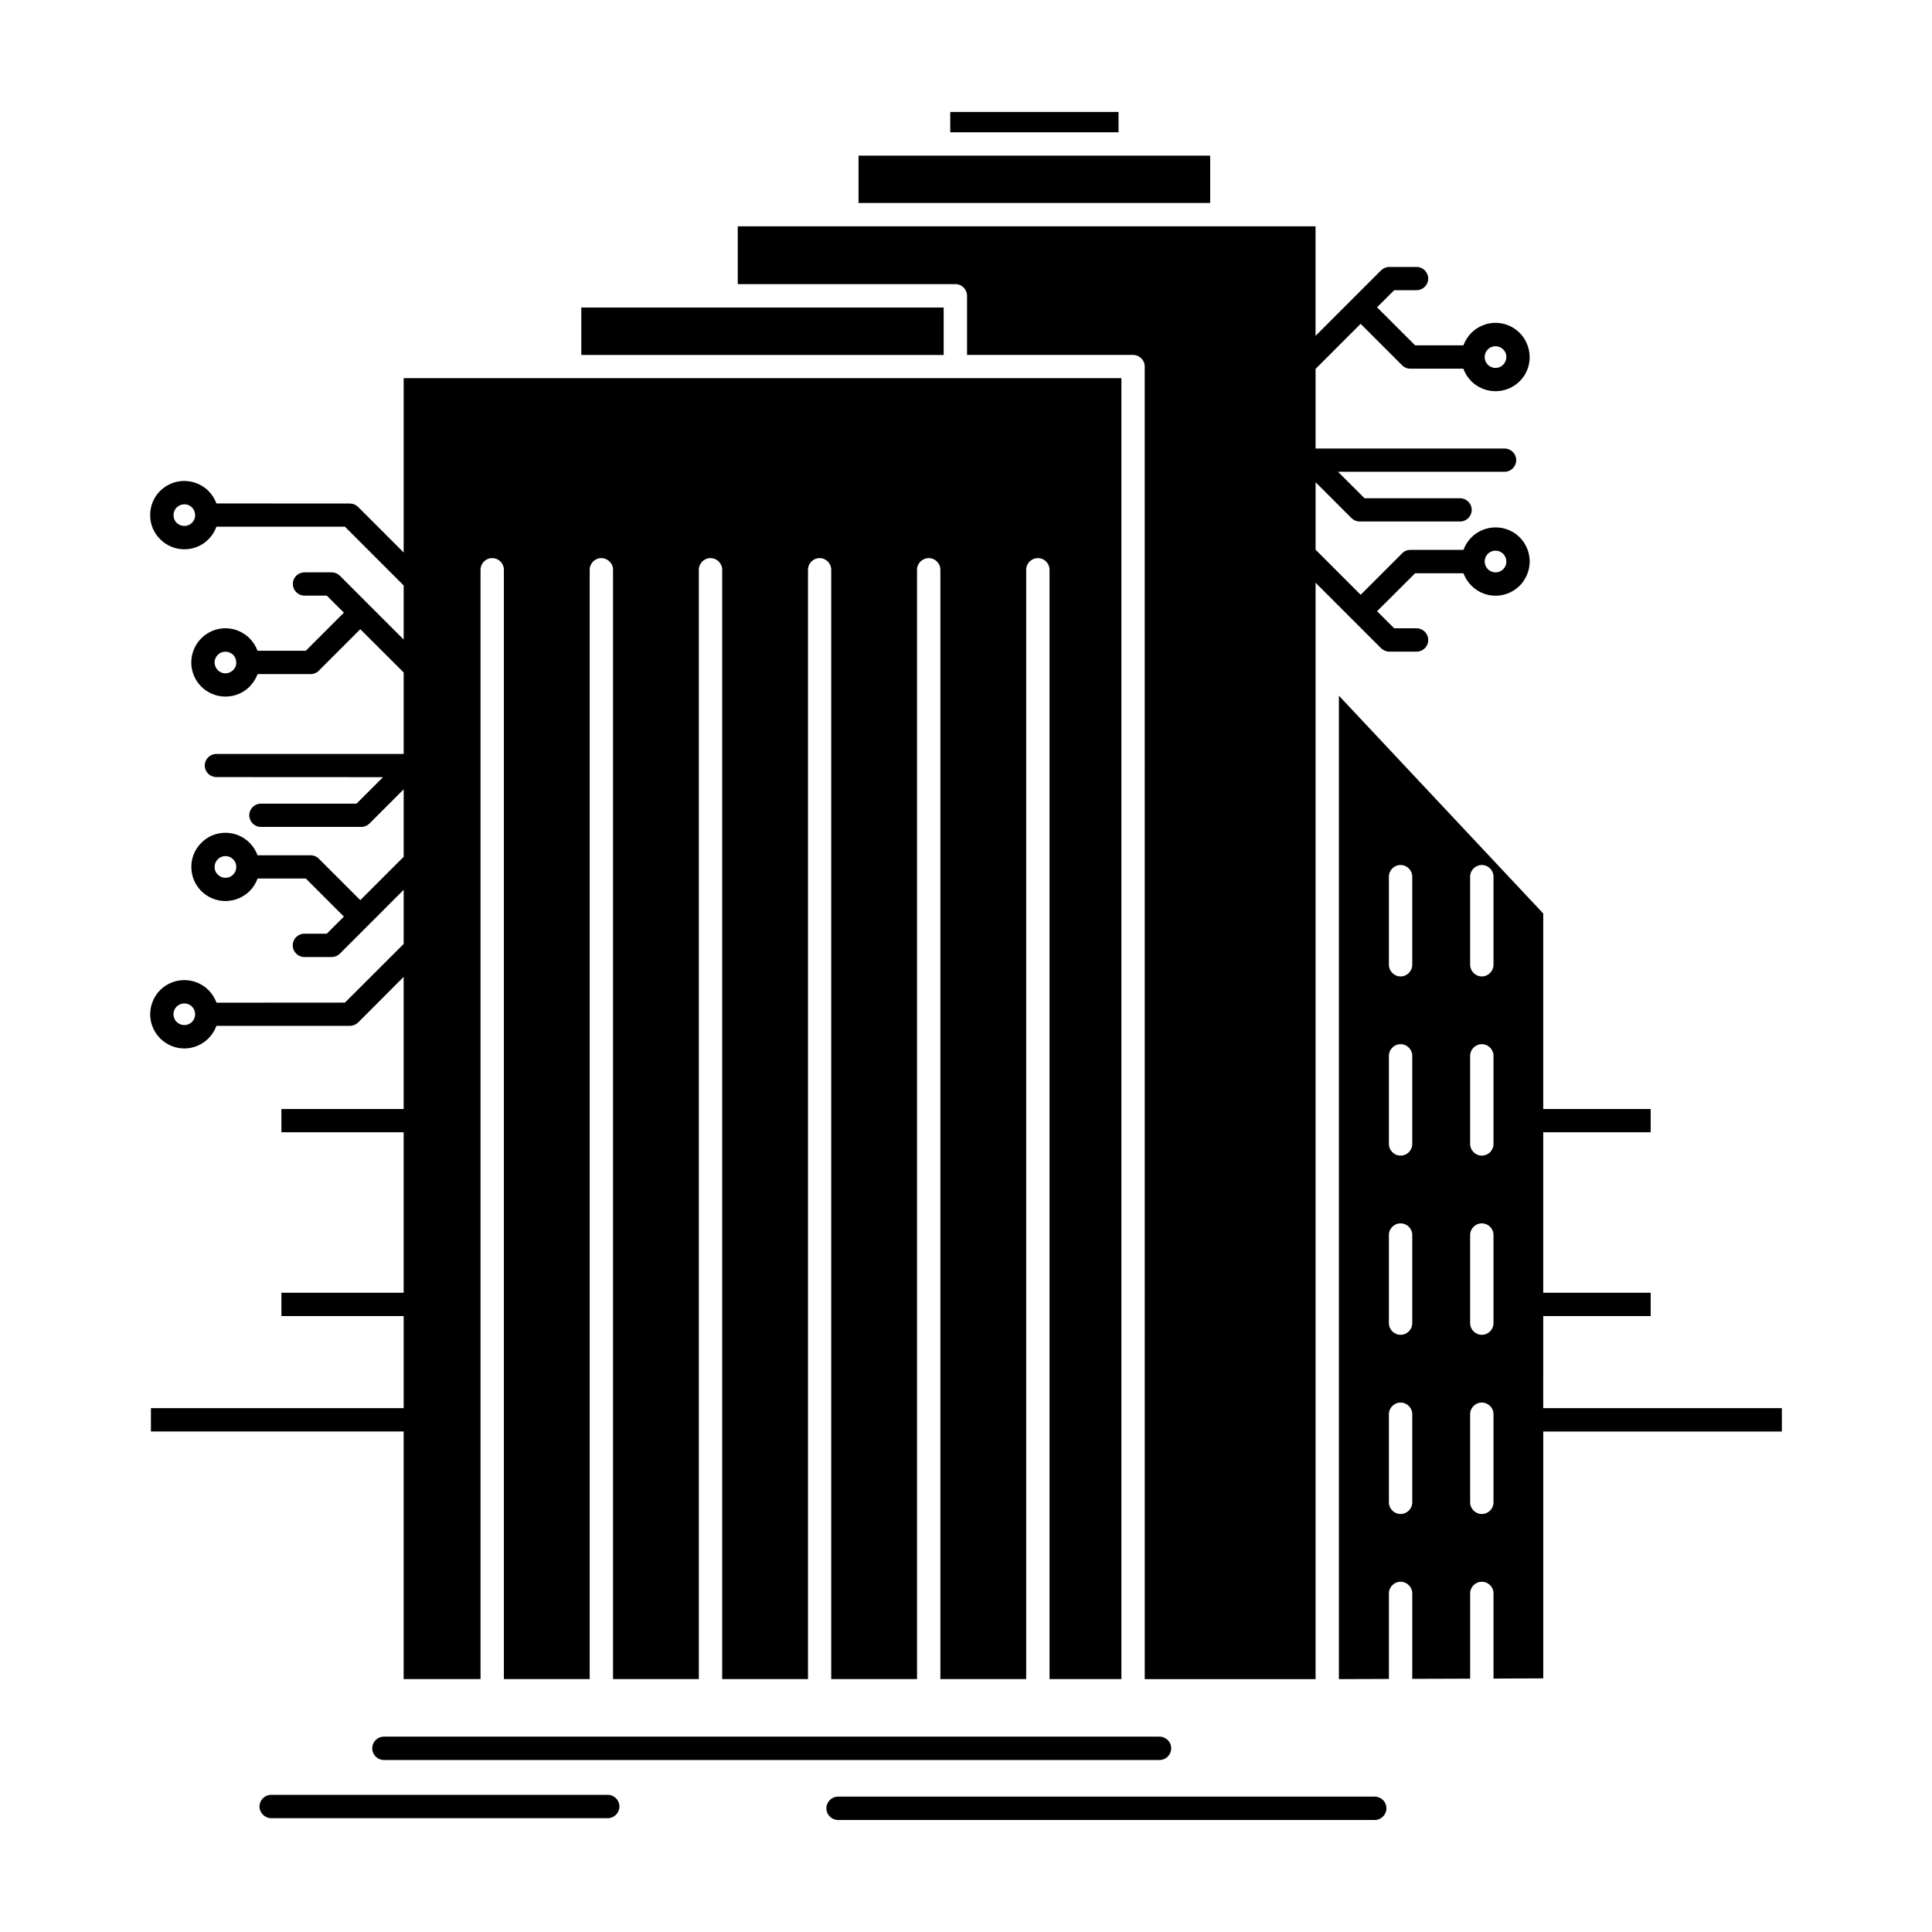
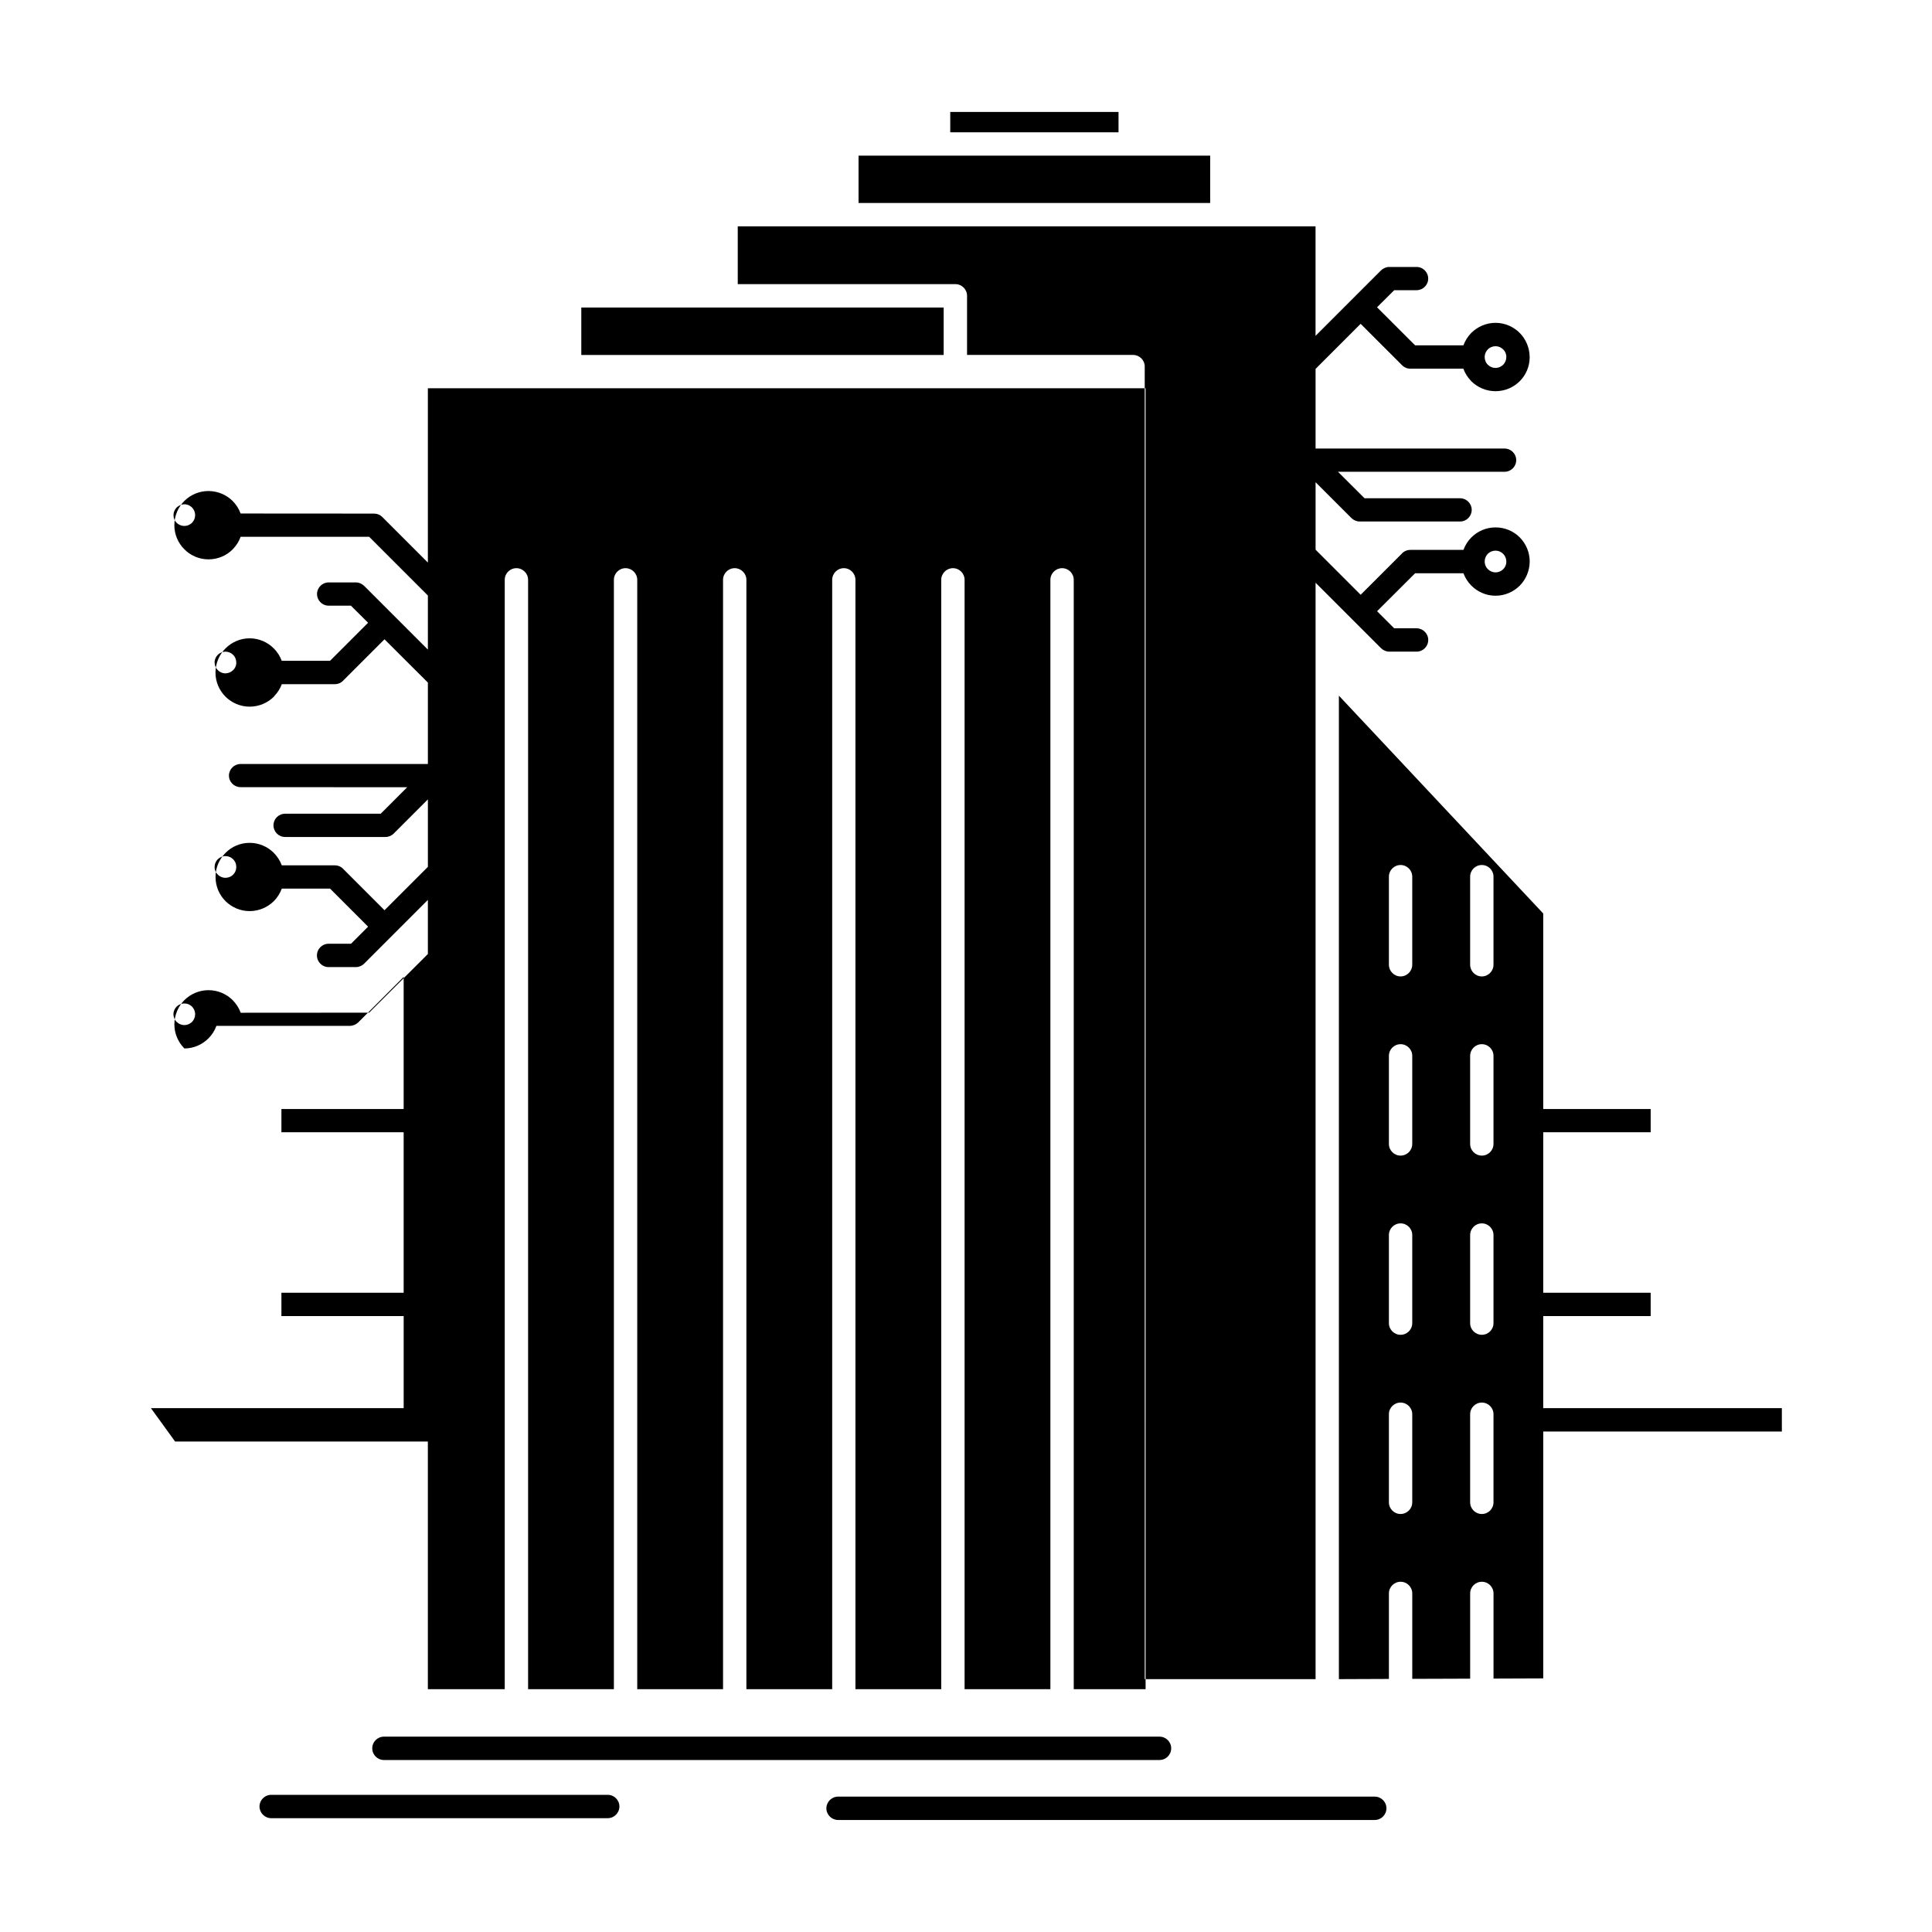
<svg xmlns="http://www.w3.org/2000/svg" fill="#000000" width="800px" height="800px" version="1.1" viewBox="144 144 512 512">
-   <path d="m298.05 238.07h96.031v-12.574h-96.031zm73.473-40.27h93.188v-12.551h-93.188zm140.55 178.53c0-1.711 1.387-3.094 3.094-3.094 1.711 0 3.094 1.383 3.094 3.094v23.34c0 1.684-1.383 3.094-3.094 3.094-1.707 0-3.094-1.406-3.094-3.094zm21.531 0c0-1.711 1.383-3.094 3.094-3.094 1.711 0 3.094 1.383 3.094 3.094v23.34c0 1.684-1.383 3.094-3.094 3.094-1.711 0-3.094-1.406-3.094-3.094zm-21.531 47.484c0-1.711 1.387-3.094 3.094-3.094 1.711 0 3.094 1.383 3.094 3.094v23.34c0 1.711-1.383 3.094-3.094 3.094-1.707 0-3.094-1.383-3.094-3.094zm21.531 0c0-1.711 1.383-3.094 3.094-3.094 1.711 0 3.094 1.383 3.094 3.094v23.34c0 1.711-1.383 3.094-3.094 3.094-1.711 0-3.094-1.383-3.094-3.094zm-21.531 47.488c0-1.711 1.387-3.094 3.094-3.094 1.711 0 3.094 1.383 3.094 3.094v23.34c0 1.711-1.383 3.094-3.094 3.094-1.707 0-3.094-1.383-3.094-3.094zm21.531 0c0-1.711 1.383-3.094 3.094-3.094 1.711 0 3.094 1.383 3.094 3.094v23.34c0 1.711-1.383 3.094-3.094 3.094-1.711 0-3.094-1.383-3.094-3.094zm-21.531 47.488c0-1.711 1.387-3.094 3.094-3.094 1.711 0 3.094 1.383 3.094 3.094v23.34c0 1.711-1.383 3.094-3.094 3.094-1.707 0-3.094-1.383-3.094-3.094zm21.531 0c0-1.711 1.383-3.094 3.094-3.094 1.711 0 3.094 1.383 3.094 3.094v23.34c0 1.711-1.383 3.094-3.094 3.094-1.711 0-3.094-1.383-3.094-3.094zm-287.86 91.629c-1.711 0-3.094-1.383-3.094-3.094s1.383-3.094 3.094-3.094h205.54c1.711 0 3.094 1.383 3.094 3.094s-1.383 3.094-3.094 3.094zm120.35 15.895c-1.688 0-3.094-1.383-3.094-3.094 0-1.711 1.41-3.094 3.094-3.094h142.23c1.707 0 3.094 1.383 3.094 3.094 0 1.711-1.387 3.094-3.094 3.094zm-150.23-0.477c-1.684 0-3.094-1.41-3.094-3.094 0-1.711 1.41-3.094 3.094-3.094h89.191c1.711 0 3.094 1.383 3.094 3.094 0 1.684-1.383 3.094-3.094 3.094zm-25.051-215.08c-0.527 0.527-0.855 1.258-0.855 2.035 0.027 0.73 0.301 1.41 0.73 1.91l0.125 0.102c0.527 0.527 1.258 0.855 2.035 0.855 0.781 0 1.508-0.328 2.035-0.832 0.504-0.527 0.832-1.258 0.832-2.035 0-0.805-0.328-1.508-0.832-2.035-0.527-0.527-1.23-0.832-2.035-0.832-0.777 0.004-1.508 0.305-2.035 0.832zm10.891-39.035c-0.504 0.504-0.832 1.234-0.832 2.039-0.023 0.777 0.301 1.508 0.832 2.012 0.527 0.527 1.234 0.855 2.039 0.855 0.805 0 1.535-0.324 2.035-0.828 0.504-0.504 0.805-1.156 0.832-1.91v-0.297c-0.027-0.73-0.328-1.383-0.805-1.863-0.527-0.527-1.258-0.855-2.062-0.855-0.785-0.008-1.512 0.32-2.039 0.848zm-11.723-91.203c0 0.805 0.301 1.535 0.832 2.039 0.527 0.504 1.258 0.828 2.035 0.828 0.781 0 1.508-0.328 2.035-0.828l0.102-0.125c0.453-0.504 0.73-1.184 0.73-1.91 0-0.805-0.328-1.535-0.832-2.035-0.527-0.527-1.258-0.855-2.035-0.855-0.805 0.027-1.508 0.352-2.035 0.855-0.504 0.523-0.832 1.23-0.832 2.031zm10.891 39.039c0 0.805 0.328 1.508 0.855 2.039 0.527 0.527 1.23 0.855 2.012 0.855 0.805-0.023 1.508-0.352 2.035-0.855l0.125-0.125c0.426-0.453 0.703-1.082 0.727-1.785l-0.023-0.125v-0.152c-0.027-0.727-0.328-1.383-0.805-1.859-0.527-0.527-1.258-0.855-2.062-0.855-0.781 0-1.508 0.328-2.012 0.828-0.523 0.523-0.875 1.254-0.852 2.035zm342.32-26.738c0-0.805-0.324-1.535-0.828-2.039-0.527-0.527-1.258-0.855-2.035-0.855-0.781 0-1.508 0.328-2.035 0.828-0.477 0.504-0.805 1.156-0.832 1.91v0.277c0.027 0.754 0.352 1.41 0.832 1.887 0.527 0.527 1.23 0.855 2.035 0.855 0.805 0 1.508-0.328 2.035-0.832 0.527-0.523 0.855-1.25 0.828-2.031zm-0.828-52.164c0.504-0.527 0.828-1.23 0.828-2.039 0.027-0.781-0.301-1.508-0.828-2.012-0.527-0.527-1.234-0.855-2.035-0.855-0.805 0-1.535 0.328-2.035 0.832-0.477 0.5-0.805 1.156-0.832 1.887v0.277c0.027 0.707 0.305 1.332 0.703 1.785l0.125 0.125c0.527 0.527 1.258 0.855 2.035 0.855 0.781 0 1.512-0.328 2.039-0.855zm7.019-2.039c0 2.516-1.004 4.781-2.641 6.414-1.633 1.609-3.898 2.641-6.414 2.641-2.492 0-4.754-1.004-6.414-2.641l-0.199-0.227c-0.832-0.879-1.484-1.938-1.91-3.094h-14.035c-0.93 0-1.758-0.402-2.34-1.055l-10.844-10.84-11.945 11.949v21.102h50.078c1.711 0 3.094 1.383 3.094 3.066 0 1.711-1.383 3.094-3.094 3.094h-44.141l7.043 7.019h25.328c1.684 0 3.07 1.383 3.07 3.066 0 1.711-1.383 3.094-3.07 3.094h-26.609c-0.855 0-1.609-0.352-2.188-0.906l-9.508-9.508v17.883l11.945 11.949 10.844-10.84c0.555-0.652 1.406-1.055 2.34-1.055h14.059c0.453-1.258 1.184-2.391 2.086-3.297 1.66-1.66 3.926-2.664 6.414-2.664 2.516 0 4.777 1.004 6.414 2.641 1.637 1.66 2.641 3.922 2.641 6.414-0.027 2.492-1.031 4.754-2.641 6.387-1.66 1.637-3.922 2.664-6.414 2.664s-4.754-1.031-6.391-2.664c-0.93-0.93-1.66-2.062-2.113-3.293h-12.801l-10.09 10.059 4.531 4.527h5.934c1.711 0 3.094 1.41 3.094 3.094 0 1.711-1.383 3.094-3.094 3.094h-7.219c-0.855 0-1.609-0.352-2.188-0.906l-17.355-17.355v290.56h-45.273l-0.004-347.86c0-1.688-1.383-3.07-3.094-3.07h-43.992v-15.668c0-1.711-1.383-3.094-3.094-3.094h-57.672v-15.316h153.12v29.023l17.355-17.355c0.578-0.555 1.359-0.906 2.188-0.906h7.219c1.711 0 3.094 1.383 3.094 3.094 0 1.684-1.383 3.066-3.094 3.066h-5.91l-4.555 4.527 10.09 10.086h12.801c0.453-1.234 1.184-2.363 2.086-3.297 1.66-1.633 3.926-2.668 6.414-2.668 2.488 0 4.777 1.031 6.414 2.668 1.613 1.617 2.617 3.906 2.644 6.394zm3.594 278.56h63.234v6.188h-63.234v65.422l-13.18 0.051v-22.562c0-1.711-1.383-3.094-3.094-3.094-1.711 0-3.094 1.383-3.094 3.094v22.586l-15.344 0.051v-22.637c0-1.711-1.383-3.094-3.094-3.094-1.707 0-3.094 1.383-3.094 3.094v22.66l-13.254 0.051v-260.63l54.152 57.727v51.812h28.473v6.164h-28.473v42.531h28.473v6.188h-28.473l-0.004 24.398zm-368.98 0h66.98v-24.398h-32.398v-6.188h32.395v-42.531h-32.395v-6.164h32.395v-35.012l-12.07 12.098c-0.578 0.527-1.355 0.879-2.188 0.879l-35.363 0.004c-0.453 1.258-1.18 2.391-2.113 3.32-1.637 1.637-3.898 2.668-6.391 2.668s-4.754-1.031-6.414-2.668l-0.199-0.227c-1.508-1.609-2.438-3.797-2.438-6.164 0.023-2.516 1.031-4.777 2.641-6.414 1.66-1.633 3.922-2.641 6.414-2.641 2.488 0 4.754 1.008 6.391 2.641 0.93 0.93 1.66 2.062 2.137 3.344l34.031-0.023 15.566-15.543v-14.34l-16.898 16.902c-0.555 0.555-1.332 0.906-2.188 0.906h-7.219c-1.711 0-3.094-1.383-3.094-3.094 0-1.711 1.383-3.094 3.094-3.094h5.934l4.527-4.527-10.086-10.086h-12.781c-0.477 1.258-1.18 2.391-2.113 3.32-1.66 1.637-3.926 2.641-6.414 2.641s-4.731-1.004-6.391-2.641c-1.637-1.637-2.641-3.898-2.641-6.387-0.027-2.492 1.004-4.754 2.641-6.391 1.609-1.66 3.898-2.668 6.391-2.668s4.754 1.004 6.391 2.641c0.93 0.93 1.66 2.062 2.137 3.32h14.035c0.93 0 1.785 0.402 2.34 1.055l10.84 10.84 11.496-11.492v-17.883l-9.055 9.055c-0.555 0.555-1.332 0.906-2.16 0.906h-26.641c-1.688 0-3.066-1.383-3.066-3.094 0-1.688 1.383-3.066 3.066-3.066h25.355l7.016-7.019-44.141-0.023c-1.711 0-3.094-1.359-3.094-3.07 0-1.684 1.383-3.066 3.094-3.066h49.625v-21.582l-11.496-11.469-10.84 10.84c-0.555 0.652-1.41 1.055-2.34 1.055l-14.035 0.004c-0.426 1.156-1.082 2.188-1.91 3.066l-0.199 0.25c-1.637 1.633-3.898 2.641-6.414 2.641-2.488 0-4.781-1.031-6.391-2.641-1.637-1.633-2.664-3.898-2.664-6.414 0.027-2.516 1.031-4.777 2.664-6.391 1.637-1.633 3.898-2.664 6.391-2.664 2.492 0 4.754 1.031 6.391 2.664 0.93 0.93 1.66 2.039 2.113 3.297h12.801l10.086-10.086-4.551-4.527h-5.91c-1.688 0-3.07-1.383-3.07-3.094 0-1.684 1.383-3.066 3.07-3.066h7.219c0.855 0 1.609 0.352 2.188 0.906l7.492 7.496 0.051 0.074 0.051 0.051 0.074 0.051 9.23 9.23v-14.336l-15.566-15.57h-34.059c-0.402 1.156-1.059 2.215-1.887 3.094l-0.227 0.25c-1.609 1.633-3.898 2.641-6.391 2.641s-4.754-1.004-6.391-2.664c-1.66-1.637-2.664-3.898-2.664-6.391 0-2.516 1.004-4.777 2.641-6.414 1.637-1.637 3.922-2.641 6.414-2.641 2.516 0.023 4.777 1.031 6.391 2.641 0.93 0.93 1.66 2.062 2.113 3.32l35.363 0.023c0.832 0 1.609 0.324 2.164 0.879l12.098 12.098v-46.199h146.14 44.066v344.76h-19.043v-293.98c0-1.711-1.383-3.094-3.094-3.094-1.688 0-3.094 1.383-3.094 3.094v293.98h-22.738v-293.98c0-1.711-1.383-3.094-3.094-3.094-1.688 0-3.094 1.383-3.094 3.094v293.98h-22.738v-293.98c0-1.711-1.383-3.094-3.066-3.094-1.711 0-3.094 1.383-3.094 3.094v293.98h-22.738v-293.98c0-1.711-1.41-3.094-3.094-3.094-1.711 0-3.094 1.383-3.094 3.094v293.98h-22.738v-293.98c0-1.711-1.41-3.094-3.094-3.094-1.711 0-3.094 1.383-3.094 3.094v293.98h-22.738v-293.98c0-1.711-1.383-3.094-3.094-3.094s-3.094 1.383-3.094 3.094v293.98h-20.375v-65.621h-66.977zm211.83-338.12h44.594v-5.383h-44.594z" fill-rule="evenodd" />
+   <path d="m298.05 238.07h96.031v-12.574h-96.031zm73.473-40.27h93.188v-12.551h-93.188zm140.55 178.53c0-1.711 1.387-3.094 3.094-3.094 1.711 0 3.094 1.383 3.094 3.094v23.34c0 1.684-1.383 3.094-3.094 3.094-1.707 0-3.094-1.406-3.094-3.094zm21.531 0c0-1.711 1.383-3.094 3.094-3.094 1.711 0 3.094 1.383 3.094 3.094v23.34c0 1.684-1.383 3.094-3.094 3.094-1.711 0-3.094-1.406-3.094-3.094zm-21.531 47.484c0-1.711 1.387-3.094 3.094-3.094 1.711 0 3.094 1.383 3.094 3.094v23.34c0 1.711-1.383 3.094-3.094 3.094-1.707 0-3.094-1.383-3.094-3.094zm21.531 0c0-1.711 1.383-3.094 3.094-3.094 1.711 0 3.094 1.383 3.094 3.094v23.34c0 1.711-1.383 3.094-3.094 3.094-1.711 0-3.094-1.383-3.094-3.094zm-21.531 47.488c0-1.711 1.387-3.094 3.094-3.094 1.711 0 3.094 1.383 3.094 3.094v23.34c0 1.711-1.383 3.094-3.094 3.094-1.707 0-3.094-1.383-3.094-3.094zm21.531 0c0-1.711 1.383-3.094 3.094-3.094 1.711 0 3.094 1.383 3.094 3.094v23.34c0 1.711-1.383 3.094-3.094 3.094-1.711 0-3.094-1.383-3.094-3.094zm-21.531 47.488c0-1.711 1.387-3.094 3.094-3.094 1.711 0 3.094 1.383 3.094 3.094v23.34c0 1.711-1.383 3.094-3.094 3.094-1.707 0-3.094-1.383-3.094-3.094zm21.531 0c0-1.711 1.383-3.094 3.094-3.094 1.711 0 3.094 1.383 3.094 3.094v23.34c0 1.711-1.383 3.094-3.094 3.094-1.711 0-3.094-1.383-3.094-3.094zm-287.86 91.629c-1.711 0-3.094-1.383-3.094-3.094s1.383-3.094 3.094-3.094h205.54c1.711 0 3.094 1.383 3.094 3.094s-1.383 3.094-3.094 3.094zm120.35 15.895c-1.688 0-3.094-1.383-3.094-3.094 0-1.711 1.41-3.094 3.094-3.094h142.23c1.707 0 3.094 1.383 3.094 3.094 0 1.711-1.387 3.094-3.094 3.094zm-150.23-0.477c-1.684 0-3.094-1.41-3.094-3.094 0-1.711 1.41-3.094 3.094-3.094h89.191c1.711 0 3.094 1.383 3.094 3.094 0 1.684-1.383 3.094-3.094 3.094zm-25.051-215.08c-0.527 0.527-0.855 1.258-0.855 2.035 0.027 0.73 0.301 1.41 0.73 1.91l0.125 0.102c0.527 0.527 1.258 0.855 2.035 0.855 0.781 0 1.508-0.328 2.035-0.832 0.504-0.527 0.832-1.258 0.832-2.035 0-0.805-0.328-1.508-0.832-2.035-0.527-0.527-1.23-0.832-2.035-0.832-0.777 0.004-1.508 0.305-2.035 0.832zm10.891-39.035c-0.504 0.504-0.832 1.234-0.832 2.039-0.023 0.777 0.301 1.508 0.832 2.012 0.527 0.527 1.234 0.855 2.039 0.855 0.805 0 1.535-0.324 2.035-0.828 0.504-0.504 0.805-1.156 0.832-1.91v-0.297c-0.027-0.73-0.328-1.383-0.805-1.863-0.527-0.527-1.258-0.855-2.062-0.855-0.785-0.008-1.512 0.32-2.039 0.848zm-11.723-91.203c0 0.805 0.301 1.535 0.832 2.039 0.527 0.504 1.258 0.828 2.035 0.828 0.781 0 1.508-0.328 2.035-0.828l0.102-0.125c0.453-0.504 0.73-1.184 0.73-1.91 0-0.805-0.328-1.535-0.832-2.035-0.527-0.527-1.258-0.855-2.035-0.855-0.805 0.027-1.508 0.352-2.035 0.855-0.504 0.523-0.832 1.23-0.832 2.031zm10.891 39.039c0 0.805 0.328 1.508 0.855 2.039 0.527 0.527 1.23 0.855 2.012 0.855 0.805-0.023 1.508-0.352 2.035-0.855l0.125-0.125c0.426-0.453 0.703-1.082 0.727-1.785l-0.023-0.125v-0.152c-0.027-0.727-0.328-1.383-0.805-1.859-0.527-0.527-1.258-0.855-2.062-0.855-0.781 0-1.508 0.328-2.012 0.828-0.523 0.523-0.875 1.254-0.852 2.035zm342.32-26.738c0-0.805-0.324-1.535-0.828-2.039-0.527-0.527-1.258-0.855-2.035-0.855-0.781 0-1.508 0.328-2.035 0.828-0.477 0.504-0.805 1.156-0.832 1.91v0.277c0.027 0.754 0.352 1.41 0.832 1.887 0.527 0.527 1.23 0.855 2.035 0.855 0.805 0 1.508-0.328 2.035-0.832 0.527-0.523 0.855-1.25 0.828-2.031zm-0.828-52.164c0.504-0.527 0.828-1.23 0.828-2.039 0.027-0.781-0.301-1.508-0.828-2.012-0.527-0.527-1.234-0.855-2.035-0.855-0.805 0-1.535 0.328-2.035 0.832-0.477 0.5-0.805 1.156-0.832 1.887v0.277c0.027 0.707 0.305 1.332 0.703 1.785l0.125 0.125c0.527 0.527 1.258 0.855 2.035 0.855 0.781 0 1.512-0.328 2.039-0.855zm7.019-2.039c0 2.516-1.004 4.781-2.641 6.414-1.633 1.609-3.898 2.641-6.414 2.641-2.492 0-4.754-1.004-6.414-2.641l-0.199-0.227c-0.832-0.879-1.484-1.938-1.91-3.094h-14.035c-0.93 0-1.758-0.402-2.34-1.055l-10.844-10.84-11.945 11.949v21.102h50.078c1.711 0 3.094 1.383 3.094 3.066 0 1.711-1.383 3.094-3.094 3.094h-44.141l7.043 7.019h25.328c1.684 0 3.07 1.383 3.07 3.066 0 1.711-1.383 3.094-3.07 3.094h-26.609c-0.855 0-1.609-0.352-2.188-0.906l-9.508-9.508v17.883l11.945 11.949 10.844-10.84c0.555-0.652 1.406-1.055 2.34-1.055h14.059c0.453-1.258 1.184-2.391 2.086-3.297 1.66-1.66 3.926-2.664 6.414-2.664 2.516 0 4.777 1.004 6.414 2.641 1.637 1.66 2.641 3.922 2.641 6.414-0.027 2.492-1.031 4.754-2.641 6.387-1.66 1.637-3.922 2.664-6.414 2.664s-4.754-1.031-6.391-2.664c-0.93-0.93-1.66-2.062-2.113-3.293h-12.801l-10.09 10.059 4.531 4.527h5.934c1.711 0 3.094 1.41 3.094 3.094 0 1.711-1.383 3.094-3.094 3.094h-7.219c-0.855 0-1.609-0.352-2.188-0.906l-17.355-17.355v290.56h-45.273l-0.004-347.86c0-1.688-1.383-3.07-3.094-3.07h-43.992v-15.668c0-1.711-1.383-3.094-3.094-3.094h-57.672v-15.316h153.12v29.023l17.355-17.355c0.578-0.555 1.359-0.906 2.188-0.906h7.219c1.711 0 3.094 1.383 3.094 3.094 0 1.684-1.383 3.066-3.094 3.066h-5.91l-4.555 4.527 10.09 10.086h12.801c0.453-1.234 1.184-2.363 2.086-3.297 1.66-1.633 3.926-2.668 6.414-2.668 2.488 0 4.777 1.031 6.414 2.668 1.613 1.617 2.617 3.906 2.644 6.394zm3.594 278.56h63.234v6.188h-63.234v65.422l-13.18 0.051v-22.562c0-1.711-1.383-3.094-3.094-3.094-1.711 0-3.094 1.383-3.094 3.094v22.586l-15.344 0.051v-22.637c0-1.711-1.383-3.094-3.094-3.094-1.707 0-3.094 1.383-3.094 3.094v22.66l-13.254 0.051v-260.63l54.152 57.727v51.812h28.473v6.164h-28.473v42.531h28.473v6.188h-28.473l-0.004 24.398zm-368.98 0h66.98v-24.398h-32.398v-6.188h32.395v-42.531h-32.395v-6.164h32.395v-35.012l-12.07 12.098c-0.578 0.527-1.355 0.879-2.188 0.879l-35.363 0.004c-0.453 1.258-1.18 2.391-2.113 3.32-1.637 1.637-3.898 2.668-6.391 2.668l-0.199-0.227c-1.508-1.609-2.438-3.797-2.438-6.164 0.023-2.516 1.031-4.777 2.641-6.414 1.66-1.633 3.922-2.641 6.414-2.641 2.488 0 4.754 1.008 6.391 2.641 0.93 0.93 1.66 2.062 2.137 3.344l34.031-0.023 15.566-15.543v-14.34l-16.898 16.902c-0.555 0.555-1.332 0.906-2.188 0.906h-7.219c-1.711 0-3.094-1.383-3.094-3.094 0-1.711 1.383-3.094 3.094-3.094h5.934l4.527-4.527-10.086-10.086h-12.781c-0.477 1.258-1.18 2.391-2.113 3.32-1.66 1.637-3.926 2.641-6.414 2.641s-4.731-1.004-6.391-2.641c-1.637-1.637-2.641-3.898-2.641-6.387-0.027-2.492 1.004-4.754 2.641-6.391 1.609-1.66 3.898-2.668 6.391-2.668s4.754 1.004 6.391 2.641c0.93 0.93 1.66 2.062 2.137 3.32h14.035c0.93 0 1.785 0.402 2.34 1.055l10.84 10.84 11.496-11.492v-17.883l-9.055 9.055c-0.555 0.555-1.332 0.906-2.16 0.906h-26.641c-1.688 0-3.066-1.383-3.066-3.094 0-1.688 1.383-3.066 3.066-3.066h25.355l7.016-7.019-44.141-0.023c-1.711 0-3.094-1.359-3.094-3.07 0-1.684 1.383-3.066 3.094-3.066h49.625v-21.582l-11.496-11.469-10.84 10.84c-0.555 0.652-1.41 1.055-2.34 1.055l-14.035 0.004c-0.426 1.156-1.082 2.188-1.91 3.066l-0.199 0.25c-1.637 1.633-3.898 2.641-6.414 2.641-2.488 0-4.781-1.031-6.391-2.641-1.637-1.633-2.664-3.898-2.664-6.414 0.027-2.516 1.031-4.777 2.664-6.391 1.637-1.633 3.898-2.664 6.391-2.664 2.492 0 4.754 1.031 6.391 2.664 0.93 0.93 1.66 2.039 2.113 3.297h12.801l10.086-10.086-4.551-4.527h-5.91c-1.688 0-3.07-1.383-3.07-3.094 0-1.684 1.383-3.066 3.07-3.066h7.219c0.855 0 1.609 0.352 2.188 0.906l7.492 7.496 0.051 0.074 0.051 0.051 0.074 0.051 9.23 9.23v-14.336l-15.566-15.57h-34.059c-0.402 1.156-1.059 2.215-1.887 3.094l-0.227 0.25c-1.609 1.633-3.898 2.641-6.391 2.641s-4.754-1.004-6.391-2.664c-1.66-1.637-2.664-3.898-2.664-6.391 0-2.516 1.004-4.777 2.641-6.414 1.637-1.637 3.922-2.641 6.414-2.641 2.516 0.023 4.777 1.031 6.391 2.641 0.93 0.93 1.66 2.062 2.113 3.32l35.363 0.023c0.832 0 1.609 0.324 2.164 0.879l12.098 12.098v-46.199h146.14 44.066v344.76h-19.043v-293.98c0-1.711-1.383-3.094-3.094-3.094-1.688 0-3.094 1.383-3.094 3.094v293.98h-22.738v-293.98c0-1.711-1.383-3.094-3.094-3.094-1.688 0-3.094 1.383-3.094 3.094v293.98h-22.738v-293.98c0-1.711-1.383-3.094-3.066-3.094-1.711 0-3.094 1.383-3.094 3.094v293.98h-22.738v-293.98c0-1.711-1.41-3.094-3.094-3.094-1.711 0-3.094 1.383-3.094 3.094v293.98h-22.738v-293.98c0-1.711-1.41-3.094-3.094-3.094-1.711 0-3.094 1.383-3.094 3.094v293.98h-22.738v-293.98c0-1.711-1.383-3.094-3.094-3.094s-3.094 1.383-3.094 3.094v293.98h-20.375v-65.621h-66.977zm211.83-338.12h44.594v-5.383h-44.594z" fill-rule="evenodd" />
</svg>